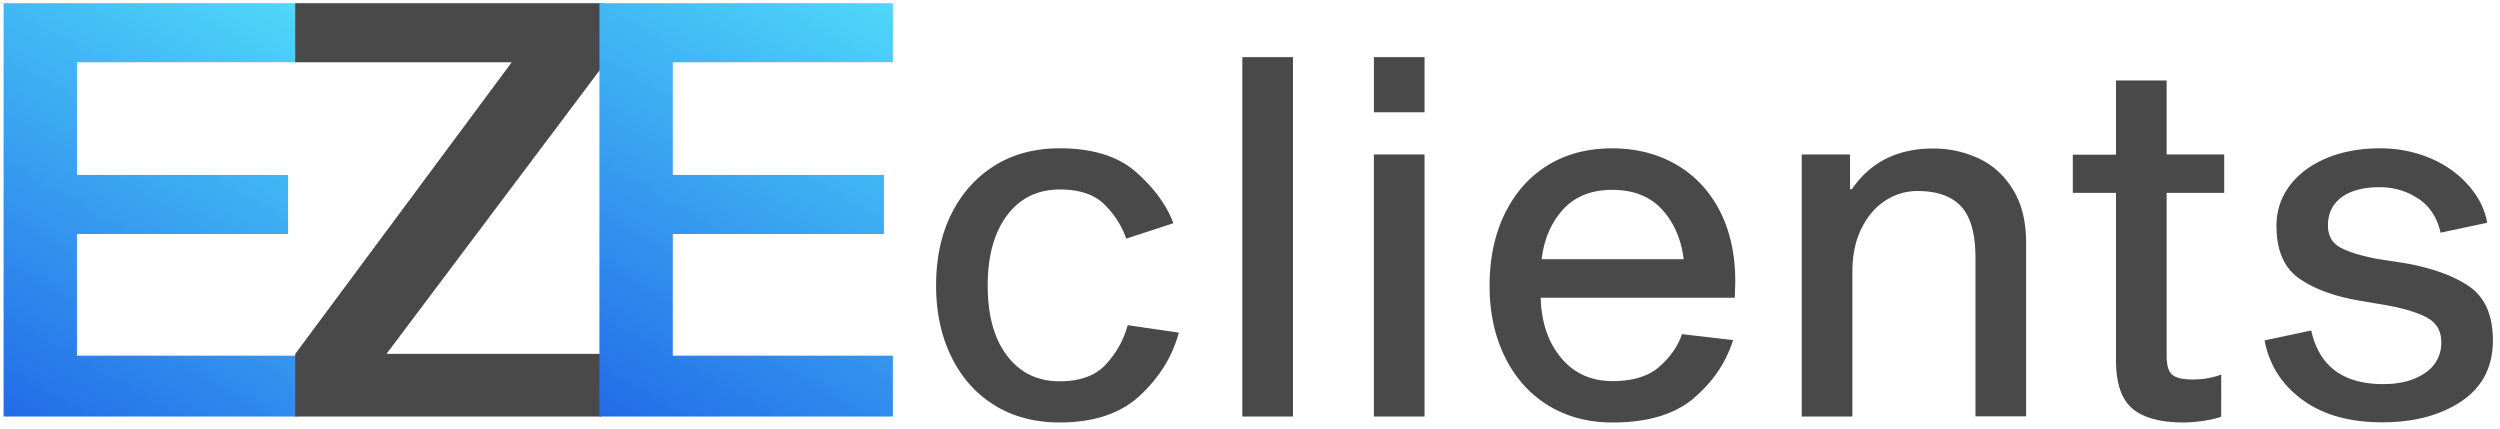
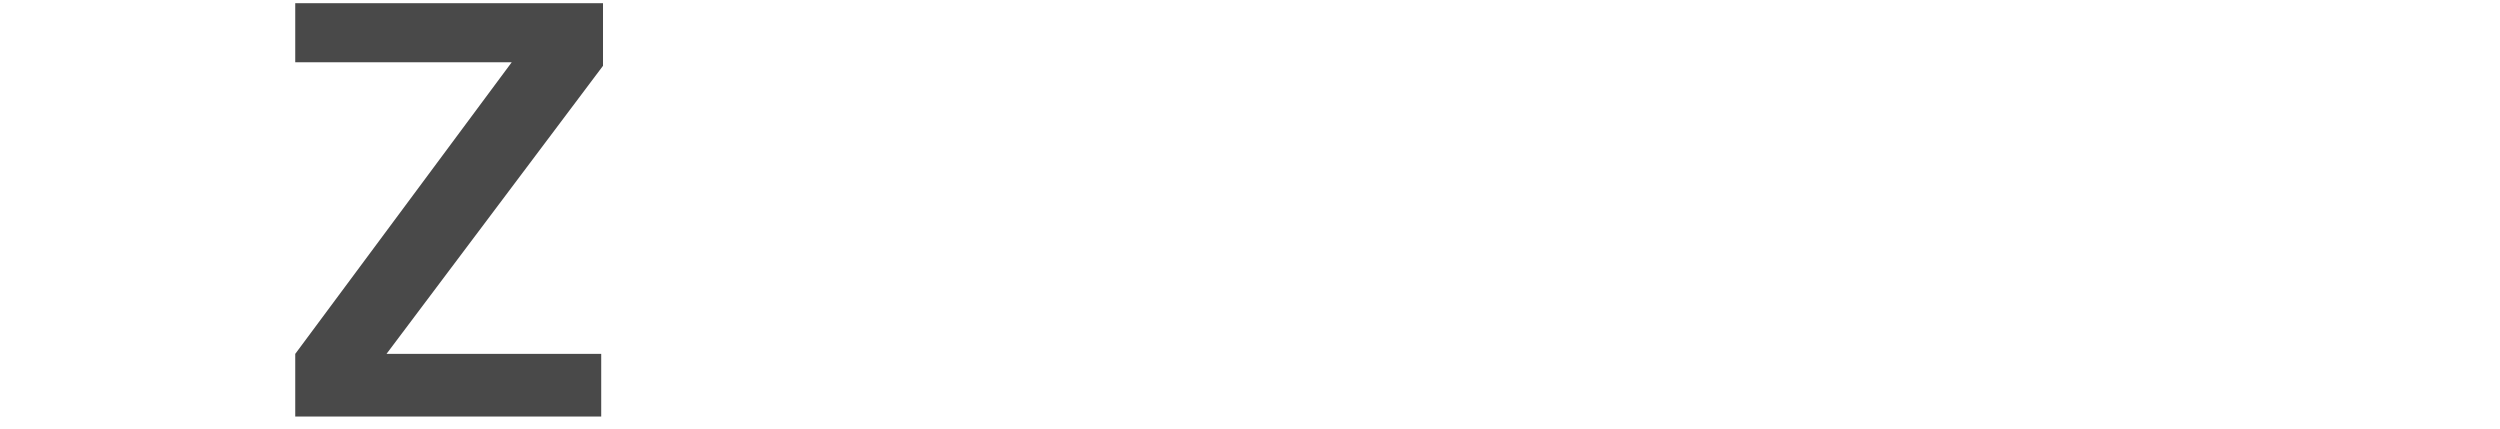
<svg xmlns="http://www.w3.org/2000/svg" width="139.717" height="23.996" viewBox="0 13.222 139.717 23.996">
  <linearGradient id="A" gradientUnits="userSpaceOnUse" x1="15.451" y1="12.737" x2="1.349" y2="37.163">
    <stop offset="0" stop-color="#4ed8f9" />
    <stop offset=".768" stop-color="#2d85ec" />
    <stop offset=".994" stop-color="#236ce8" />
  </linearGradient>
-   <path fill="url(#A)" d="M16.1 23v3.3H4.3v6.8h12.3v3.4H.2V13.4h16.4v3.3H4.3V23h11.8z" />
  <path fill="#494949" d="M33.6 33v3.5H16.5V33l12.1-16.3H16.5v-3.3h17.2v3.5L21.6 33h12z" />
  <linearGradient id="B" gradientUnits="userSpaceOnUse" x1="48.752" y1="12.737" x2="34.65" y2="37.163">
    <stop offset="0" stop-color="#4ed8f9" />
    <stop offset=".768" stop-color="#2d85ec" />
    <stop offset=".994" stop-color="#236ce8" />
  </linearGradient>
-   <path fill="url(#B)" d="M49.4 23v3.3H37.6v6.8h12.3v3.4H33.5V13.4h16.4v3.3H37.6V23h11.8z" />
-   <path d="M61.817 33.573c.583-.638.985-1.363 1.207-2.178l2.857.416c-.352 1.313-1.068 2.48-2.15 3.496s-2.585 1.525-4.508 1.525c-1.387 0-2.6-.32-3.634-.957s-1.84-1.535-2.414-2.7-.86-2.5-.86-4.008.286-2.854.86-4 1.383-2.053 2.428-2.7 2.25-.957 3.62-.957c1.85 0 3.277.448 4.286 1.345s1.696 1.845 2.066 2.843l-2.635.86c-.24-.703-.644-1.336-1.207-1.9s-1.4-.846-2.5-.846c-1.24 0-2.22.477-2.94 1.43S55.2 27.5 55.2 29.176s.36 2.973 1.082 3.925 1.7 1.43 2.94 1.43c1.147.001 2.013-.32 2.595-.957zM72.26 16.416V36.5h-2.83V16.416h2.83zm7.353 0v3.08h-2.83v-3.08h2.83zm0 5.437V36.5h-2.83V21.853h2.83zm15.035 13.635c-1.073.897-2.58 1.346-4.52 1.346-1.37 0-2.57-.32-3.606-.957s-1.84-1.535-2.414-2.7-.86-2.482-.86-3.98c0-1.517.28-2.857.846-4.022s1.36-2.067 2.386-2.705 2.233-.957 3.62-.957c1.332 0 2.52.3 3.565.9s1.858 1.46 2.44 2.58.874 2.446.874 3.98l-.027.888H86.104c.036 1.368.416 2.487 1.137 3.356s1.683 1.304 2.886 1.304c1.128 0 1.997-.268 2.607-.805S93.77 32.58 94 31.896l2.857.333c-.407 1.275-1.147 2.362-2.22 3.26zm-7.296-10.556c-.666.74-1.063 1.665-1.193 2.774h7.935c-.13-1.1-.532-2.034-1.207-2.774s-1.604-1.1-2.788-1.1c-1.166.001-2.08.37-2.747 1.1zm16.144-1.137c1.035-1.516 2.552-2.274 4.55-2.274.924 0 1.78.2 2.565.568s1.42.962 1.9 1.748.722 1.77.722 2.954v9.7h-2.83v-8.85c0-1.35-.27-2.312-.805-2.885s-1.35-.86-2.44-.86a3.26 3.26 0 0 0-1.775.527c-.556.352-1.004.87-1.346 1.554s-.514 1.508-.514 2.47V36.5h-2.83V21.853h2.7v1.942h.112zm20.64 10.347V36.5c-.147.073-.44.147-.873.222a7.25 7.25 0 0 1-1.234.11c-1.295 0-2.247-.26-2.857-.777s-.916-1.414-.916-2.7V24h-2.413v-2.136h2.413V17.72h2.83v4.133h3.218V24h-3.218v9.1c0 .536.105.893.318 1.068s.587.263 1.124.263c.6-.001 1.128-.093 1.608-.278zm11.027-9.806c-.638-.434-1.364-.652-2.178-.652-.888 0-1.6.185-2.108.555s-.776.897-.776 1.58c0 .574.24 1 .72 1.25s1.193.472 2.137.638l1.442.222c1.554.277 2.76.717 3.62 1.318s1.3 1.604 1.3 3c0 1.46-.578 2.6-1.734 3.384s-2.64 1.193-4.452 1.193c-1.83 0-3.32-.42-4.466-1.263s-1.85-1.946-2.108-3.314l2.607-.555c.444 1.997 1.784 2.996 4.022 2.996.96 0 1.743-.208 2.344-.625a1.99 1.99 0 0 0 .902-1.733c0-.6-.26-1.06-.777-1.346s-1.285-.522-2.303-.707l-1.47-.25c-1.425-.24-2.557-.656-3.398-1.248s-1.262-1.57-1.262-2.94c0-.833.244-1.577.734-2.233s1.175-1.17 2.053-1.54 1.882-.555 3-.555c1.035 0 1.983.2 2.843.568s1.567.888 2.122 1.526.897 1.327 1.026 2.066l-2.607.555c-.185-.832-.597-1.465-1.235-1.9z" fill="#494949" />
</svg>